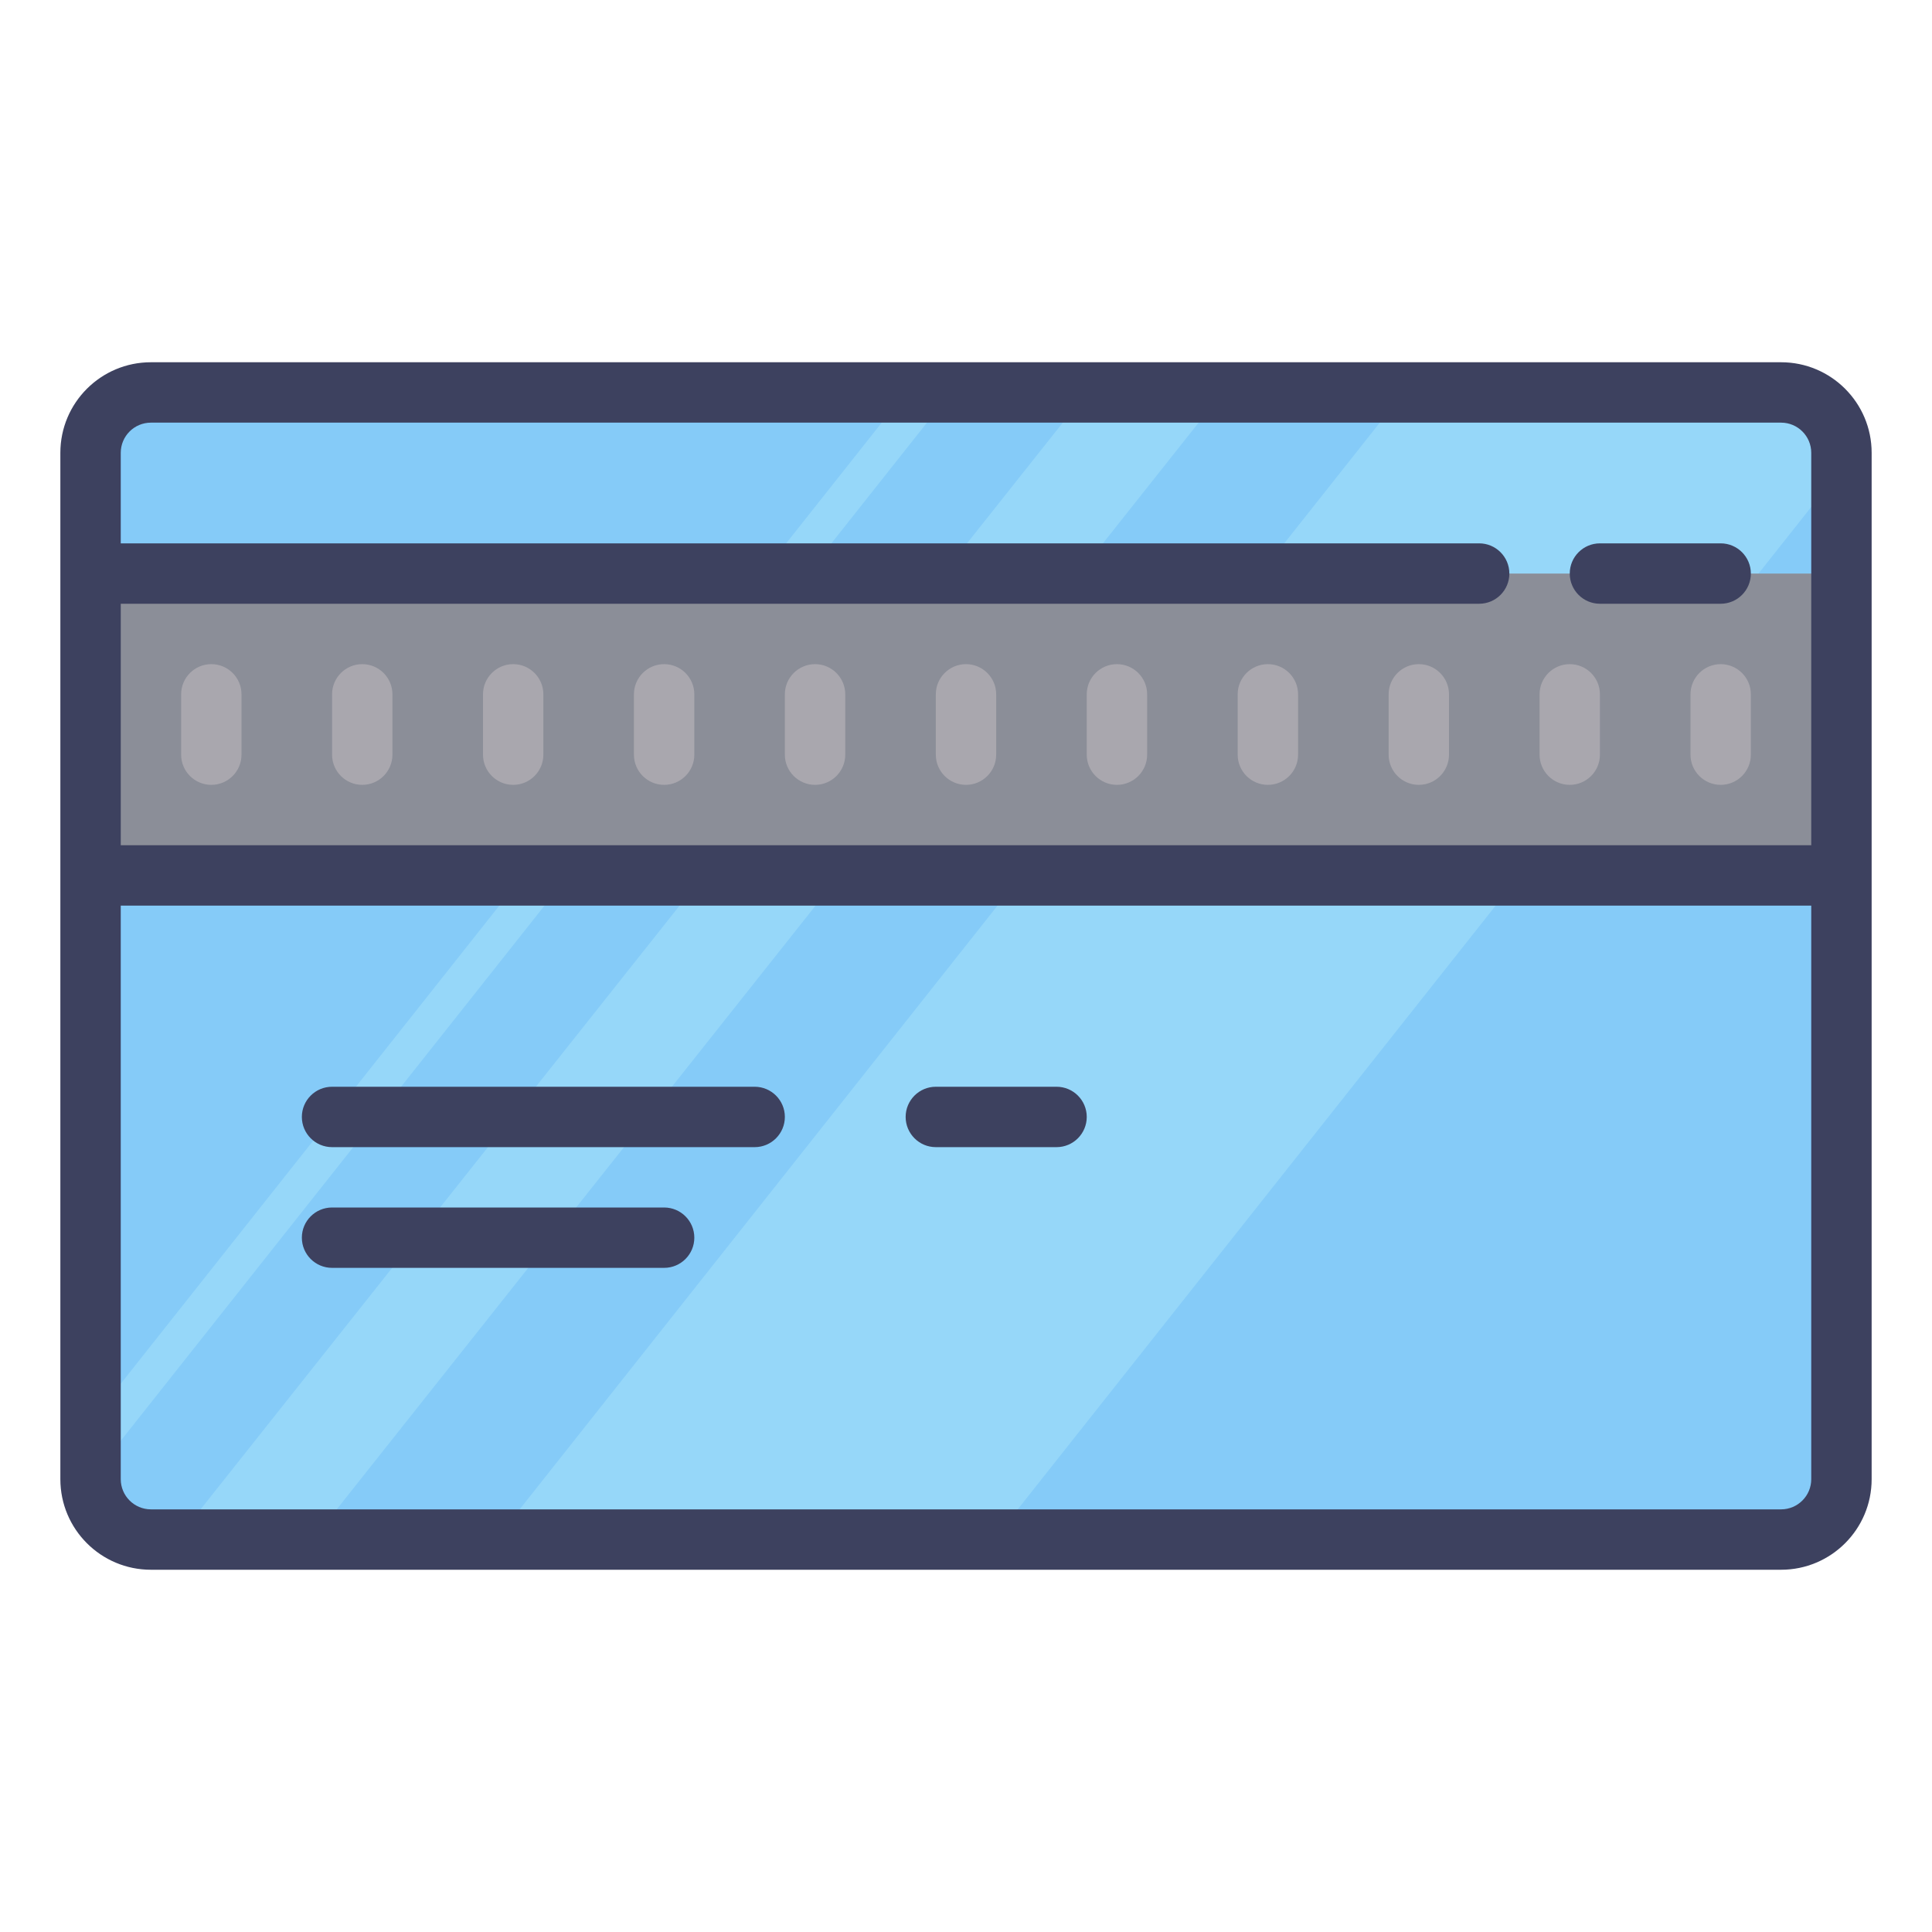
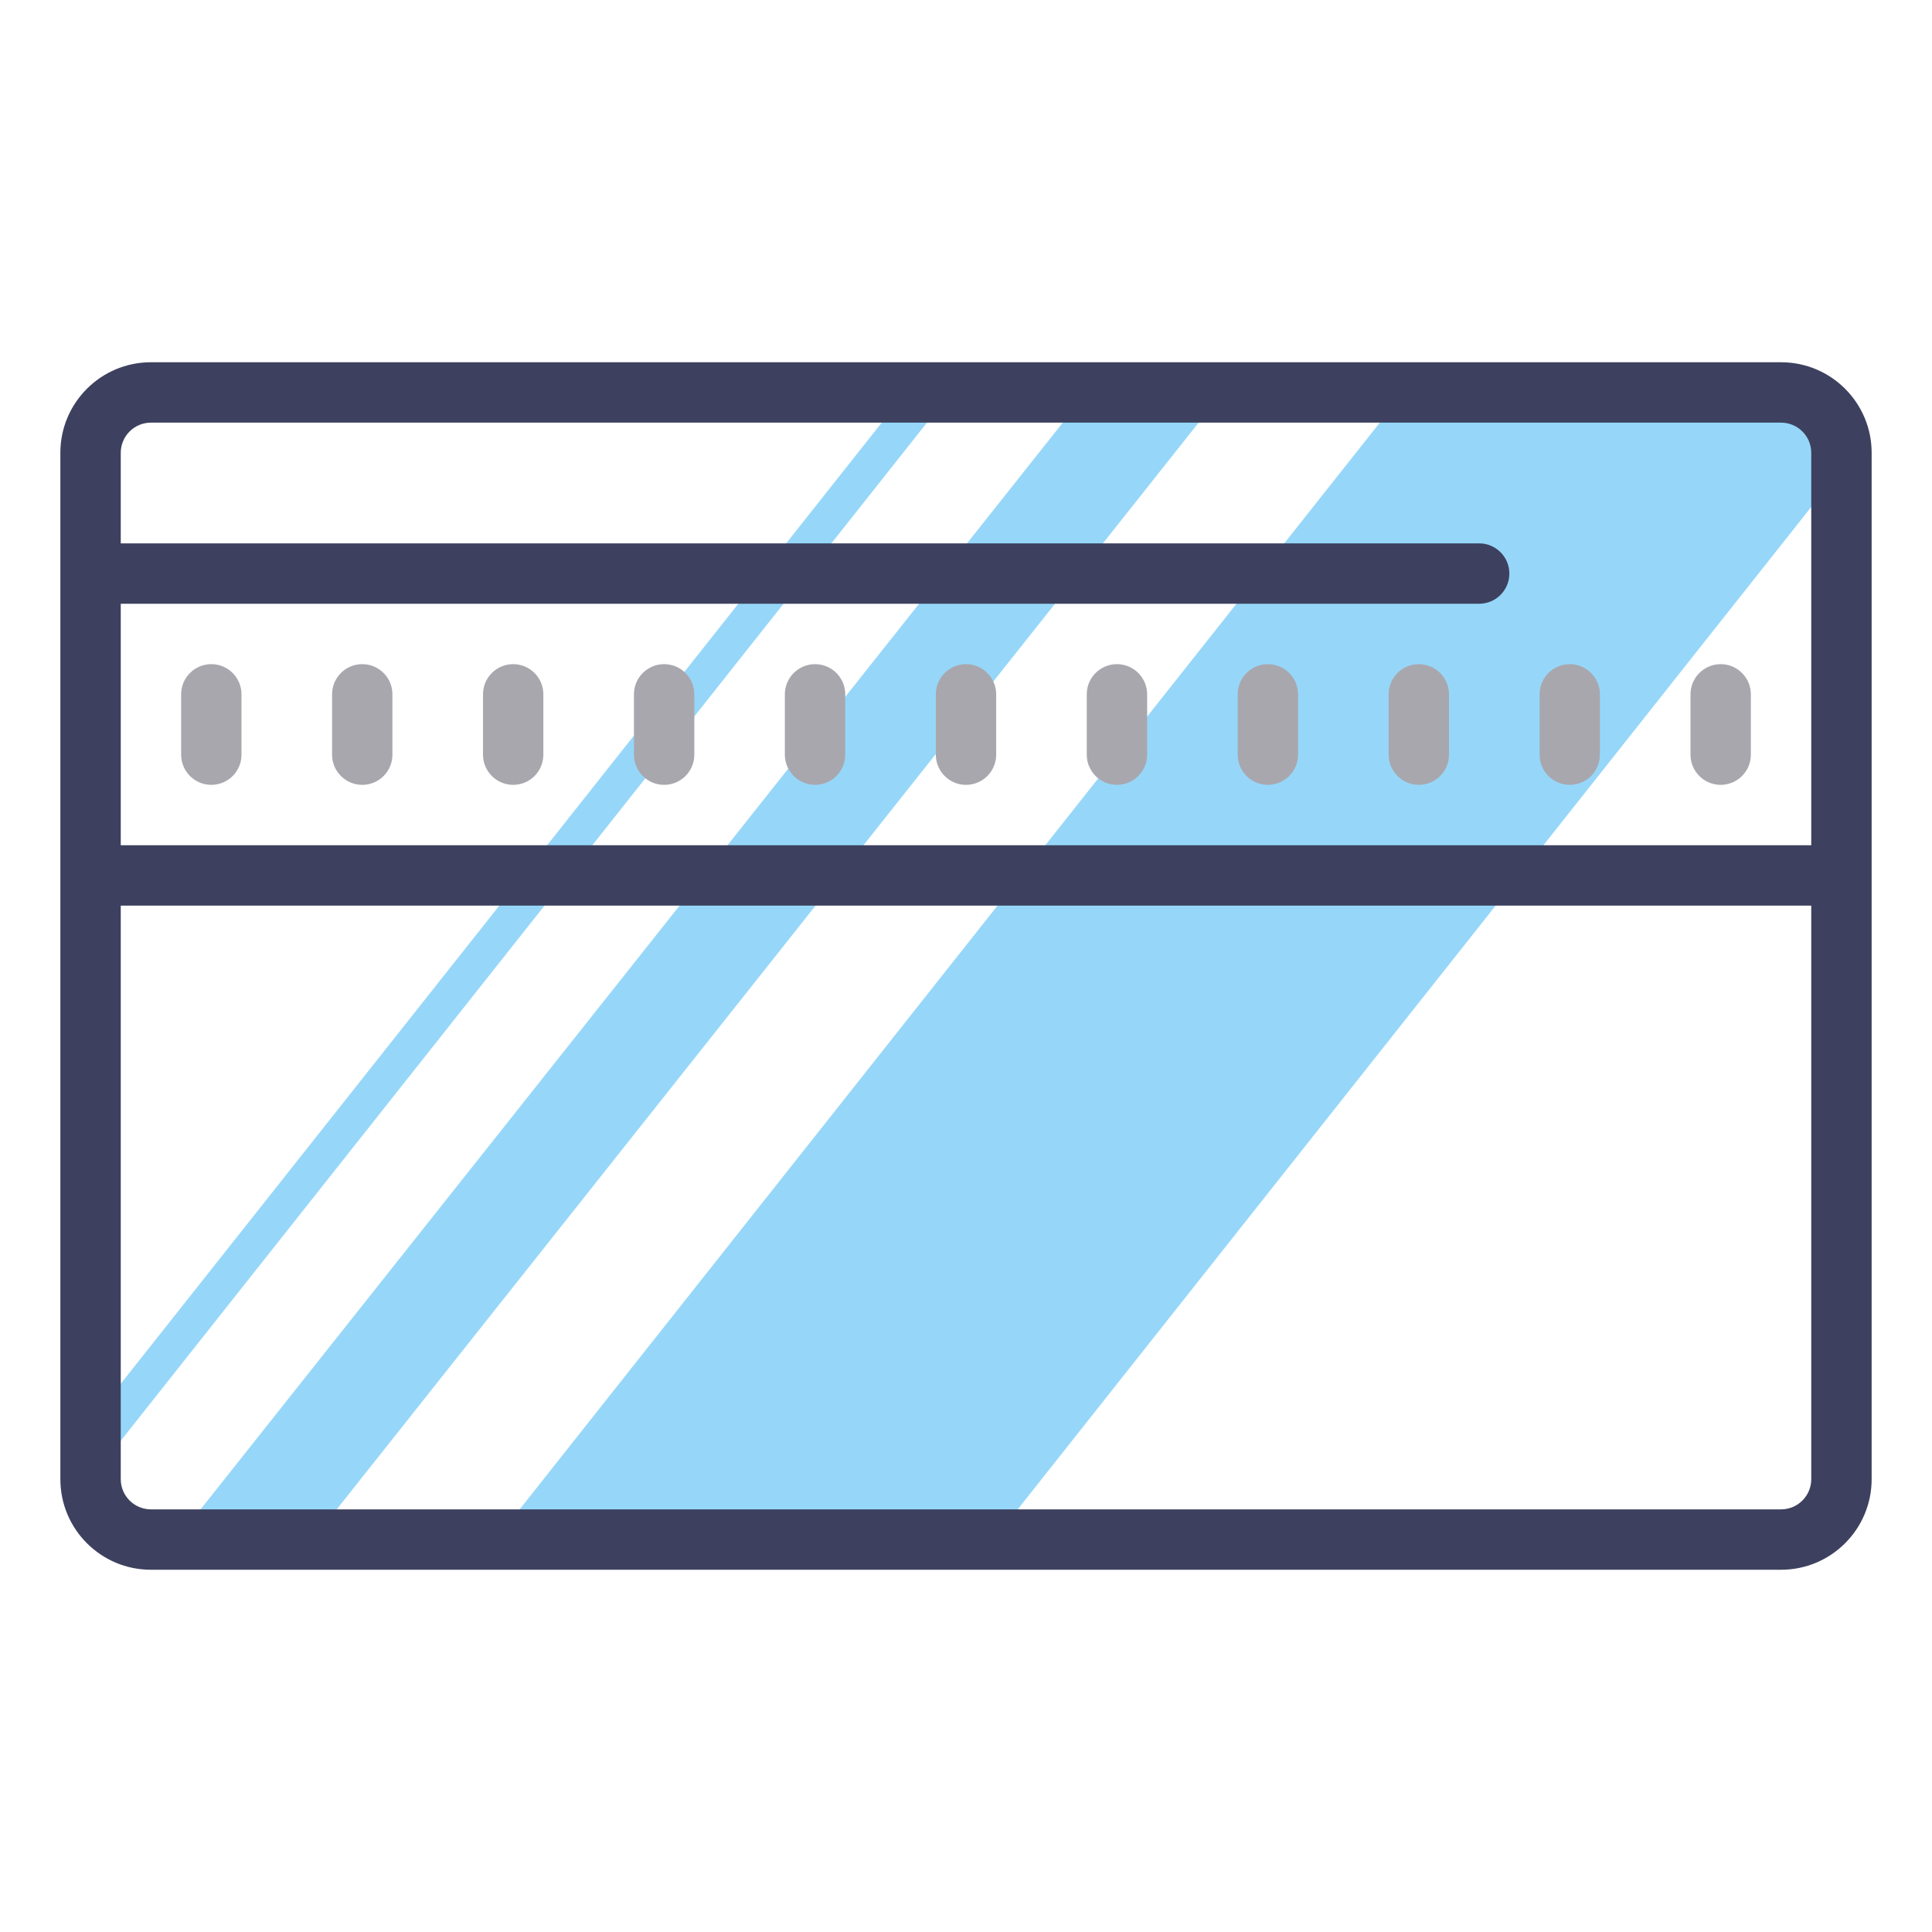
<svg xmlns="http://www.w3.org/2000/svg" width="50" height="50" viewBox="0 0 50 50" fill="none">
-   <path d="M47.656 11.719V38.281C47.656 39.145 46.957 39.844 46.094 39.844H3.906C3.043 39.844 2.344 39.145 2.344 38.281V11.719C2.344 10.855 3.043 10.156 3.906 10.156H46.094C46.957 10.156 47.656 10.855 47.656 11.719Z" fill="#85CBF8" />
  <path d="M25.781 39.766H12.891L36.328 10.156H46.875L47.656 12.133L25.781 39.766ZM31.641 10.156L8.094 39.844H4.812V39.539L28.125 10.156H31.641ZM24.609 10.156L2.344 38.273V36.797L23.438 10.156H24.609Z" fill="#96D7F9" />
-   <path d="M2.344 14.844H47.656V22.656H2.344V14.844Z" fill="#8B8E98" />
  <path d="M46.094 9.375H3.906C2.612 9.375 1.562 10.424 1.562 11.719V38.281C1.562 39.576 2.612 40.625 3.906 40.625H46.094C47.388 40.625 48.438 39.576 48.438 38.281V11.719C48.438 10.424 47.388 9.375 46.094 9.375ZM3.906 10.938H46.094C46.525 10.938 46.875 11.287 46.875 11.719V21.875H3.125V15.625H38.281C38.712 15.625 39.062 15.275 39.062 14.844C39.062 14.412 38.712 14.062 38.281 14.062H3.125V11.719C3.125 11.287 3.475 10.938 3.906 10.938ZM46.875 38.281C46.875 38.712 46.525 39.062 46.094 39.062H3.906C3.475 39.062 3.125 38.712 3.125 38.281V23.438H46.875V38.281Z" fill="#3D415F" />
  <path d="M5.469 17.188C5.037 17.188 4.688 17.538 4.688 17.969V19.531C4.688 19.962 5.037 20.312 5.469 20.312C5.9 20.312 6.25 19.962 6.25 19.531V17.969C6.25 17.538 5.9 17.188 5.469 17.188ZM9.375 17.188C8.944 17.188 8.594 17.538 8.594 17.969V19.531C8.594 19.962 8.944 20.312 9.375 20.312C9.806 20.312 10.156 19.962 10.156 19.531V17.969C10.156 17.538 9.806 17.188 9.375 17.188ZM13.281 17.188C12.85 17.188 12.5 17.538 12.5 17.969V19.531C12.5 19.962 12.85 20.312 13.281 20.312C13.713 20.312 14.062 19.962 14.062 19.531V17.969C14.062 17.538 13.713 17.188 13.281 17.188ZM17.188 17.188C16.756 17.188 16.406 17.538 16.406 17.969V19.531C16.406 19.962 16.756 20.312 17.188 20.312C17.619 20.312 17.969 19.962 17.969 19.531V17.969C17.969 17.538 17.619 17.188 17.188 17.188ZM21.094 17.188C20.663 17.188 20.312 17.538 20.312 17.969V19.531C20.312 19.962 20.663 20.312 21.094 20.312C21.525 20.312 21.875 19.962 21.875 19.531V17.969C21.875 17.538 21.525 17.188 21.094 17.188ZM25 17.188C24.569 17.188 24.219 17.538 24.219 17.969V19.531C24.219 19.962 24.569 20.312 25 20.312C25.431 20.312 25.781 19.962 25.781 19.531V17.969C25.781 17.538 25.431 17.188 25 17.188ZM28.906 17.188C28.475 17.188 28.125 17.538 28.125 17.969V19.531C28.125 19.962 28.475 20.312 28.906 20.312C29.337 20.312 29.688 19.962 29.688 19.531V17.969C29.688 17.538 29.337 17.188 28.906 17.188ZM32.812 17.188C32.381 17.188 32.031 17.538 32.031 17.969V19.531C32.031 19.962 32.381 20.312 32.812 20.312C33.244 20.312 33.594 19.962 33.594 19.531V17.969C33.594 17.538 33.244 17.188 32.812 17.188ZM36.719 17.188C36.288 17.188 35.938 17.538 35.938 17.969V19.531C35.938 19.962 36.288 20.312 36.719 20.312C37.15 20.312 37.5 19.962 37.5 19.531V17.969C37.5 17.538 37.15 17.188 36.719 17.188ZM40.625 20.312C41.056 20.312 41.406 19.962 41.406 19.531V17.969C41.406 17.538 41.056 17.188 40.625 17.188C40.194 17.188 39.844 17.538 39.844 17.969V19.531C39.844 19.962 40.194 20.312 40.625 20.312ZM44.531 17.188C44.1 17.188 43.75 17.538 43.75 17.969V19.531C43.75 19.962 44.1 20.312 44.531 20.312C44.962 20.312 45.312 19.962 45.312 19.531V17.969C45.312 17.538 44.962 17.188 44.531 17.188Z" fill="#A9A7AE" />
-   <path d="M24.219 29.688H27.344C27.775 29.688 28.125 29.337 28.125 28.906C28.125 28.475 27.775 28.125 27.344 28.125H24.219C23.788 28.125 23.438 28.475 23.438 28.906C23.438 29.337 23.788 29.688 24.219 29.688ZM8.594 29.688H19.531C19.962 29.688 20.312 29.337 20.312 28.906C20.312 28.475 19.962 28.125 19.531 28.125H8.594C8.162 28.125 7.812 28.475 7.812 28.906C7.812 29.337 8.162 29.688 8.594 29.688ZM8.594 32.812H17.188C17.619 32.812 17.969 32.462 17.969 32.031C17.969 31.6 17.619 31.25 17.188 31.25H8.594C8.162 31.25 7.812 31.6 7.812 32.031C7.812 32.462 8.162 32.812 8.594 32.812ZM41.406 15.625H44.531C44.962 15.625 45.312 15.275 45.312 14.844C45.312 14.412 44.962 14.062 44.531 14.062H41.406C40.975 14.062 40.625 14.412 40.625 14.844C40.625 15.275 40.975 15.625 41.406 15.625Z" fill="#3D415F" />
</svg>